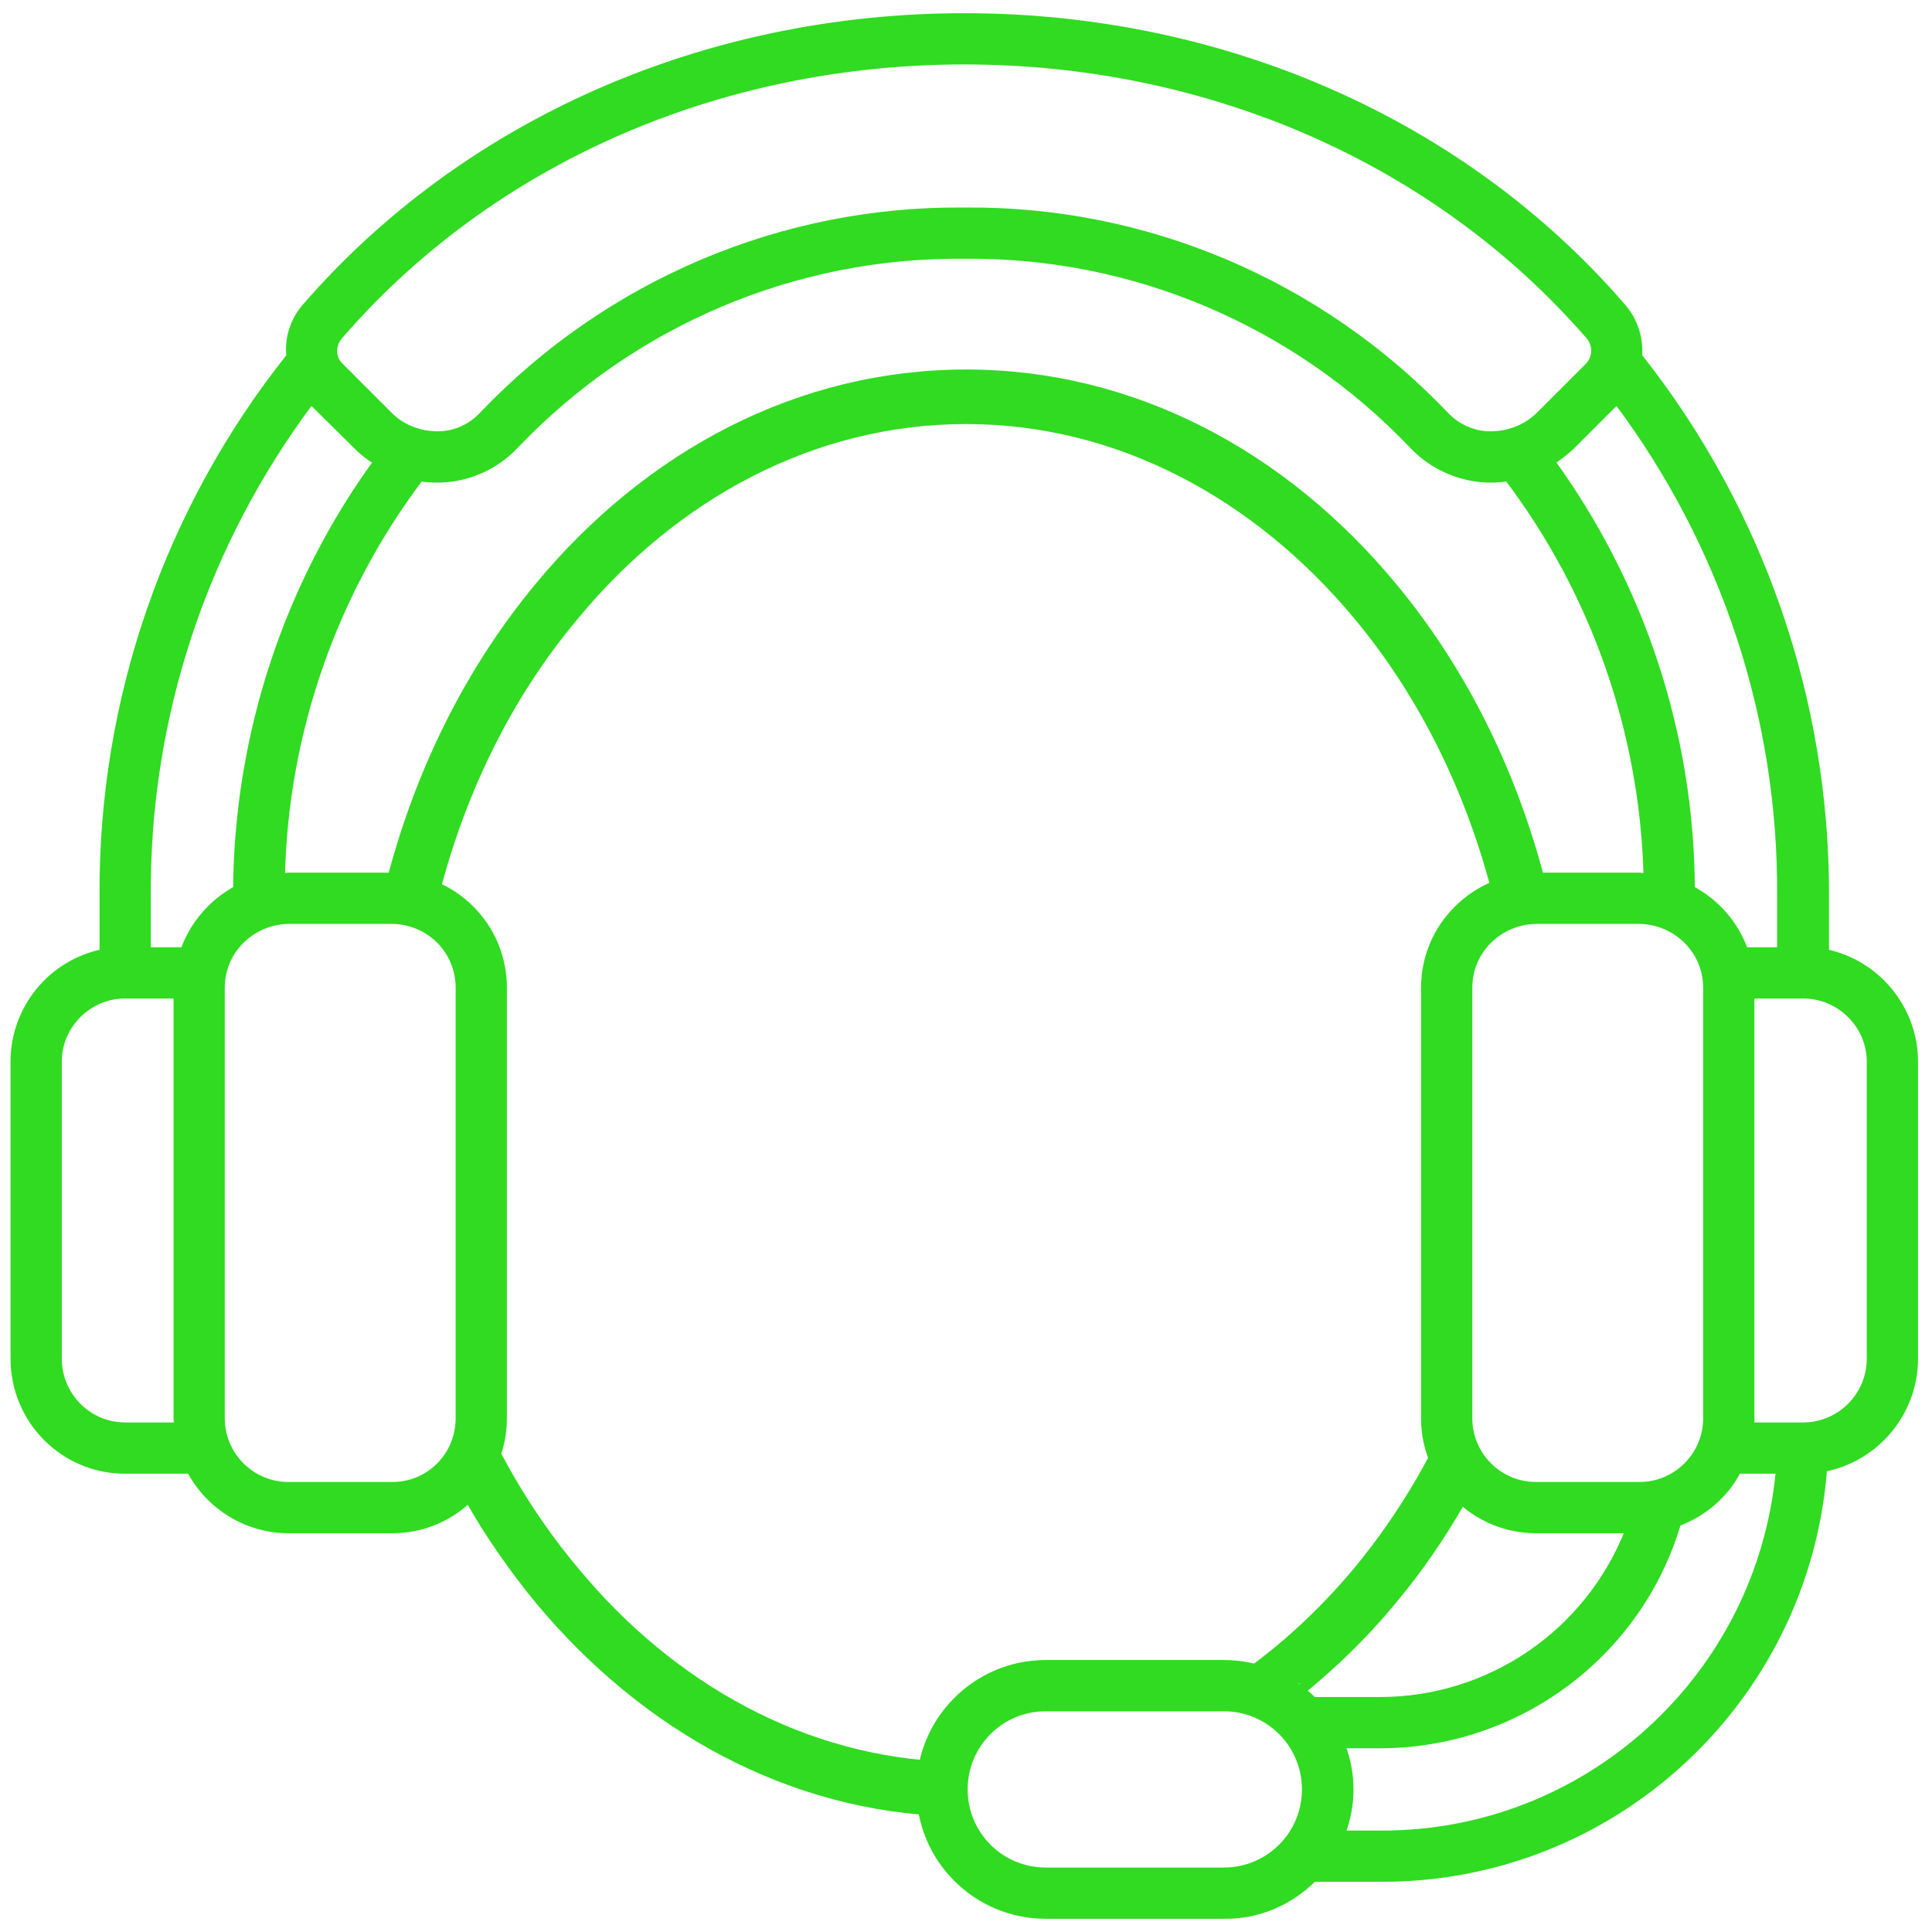
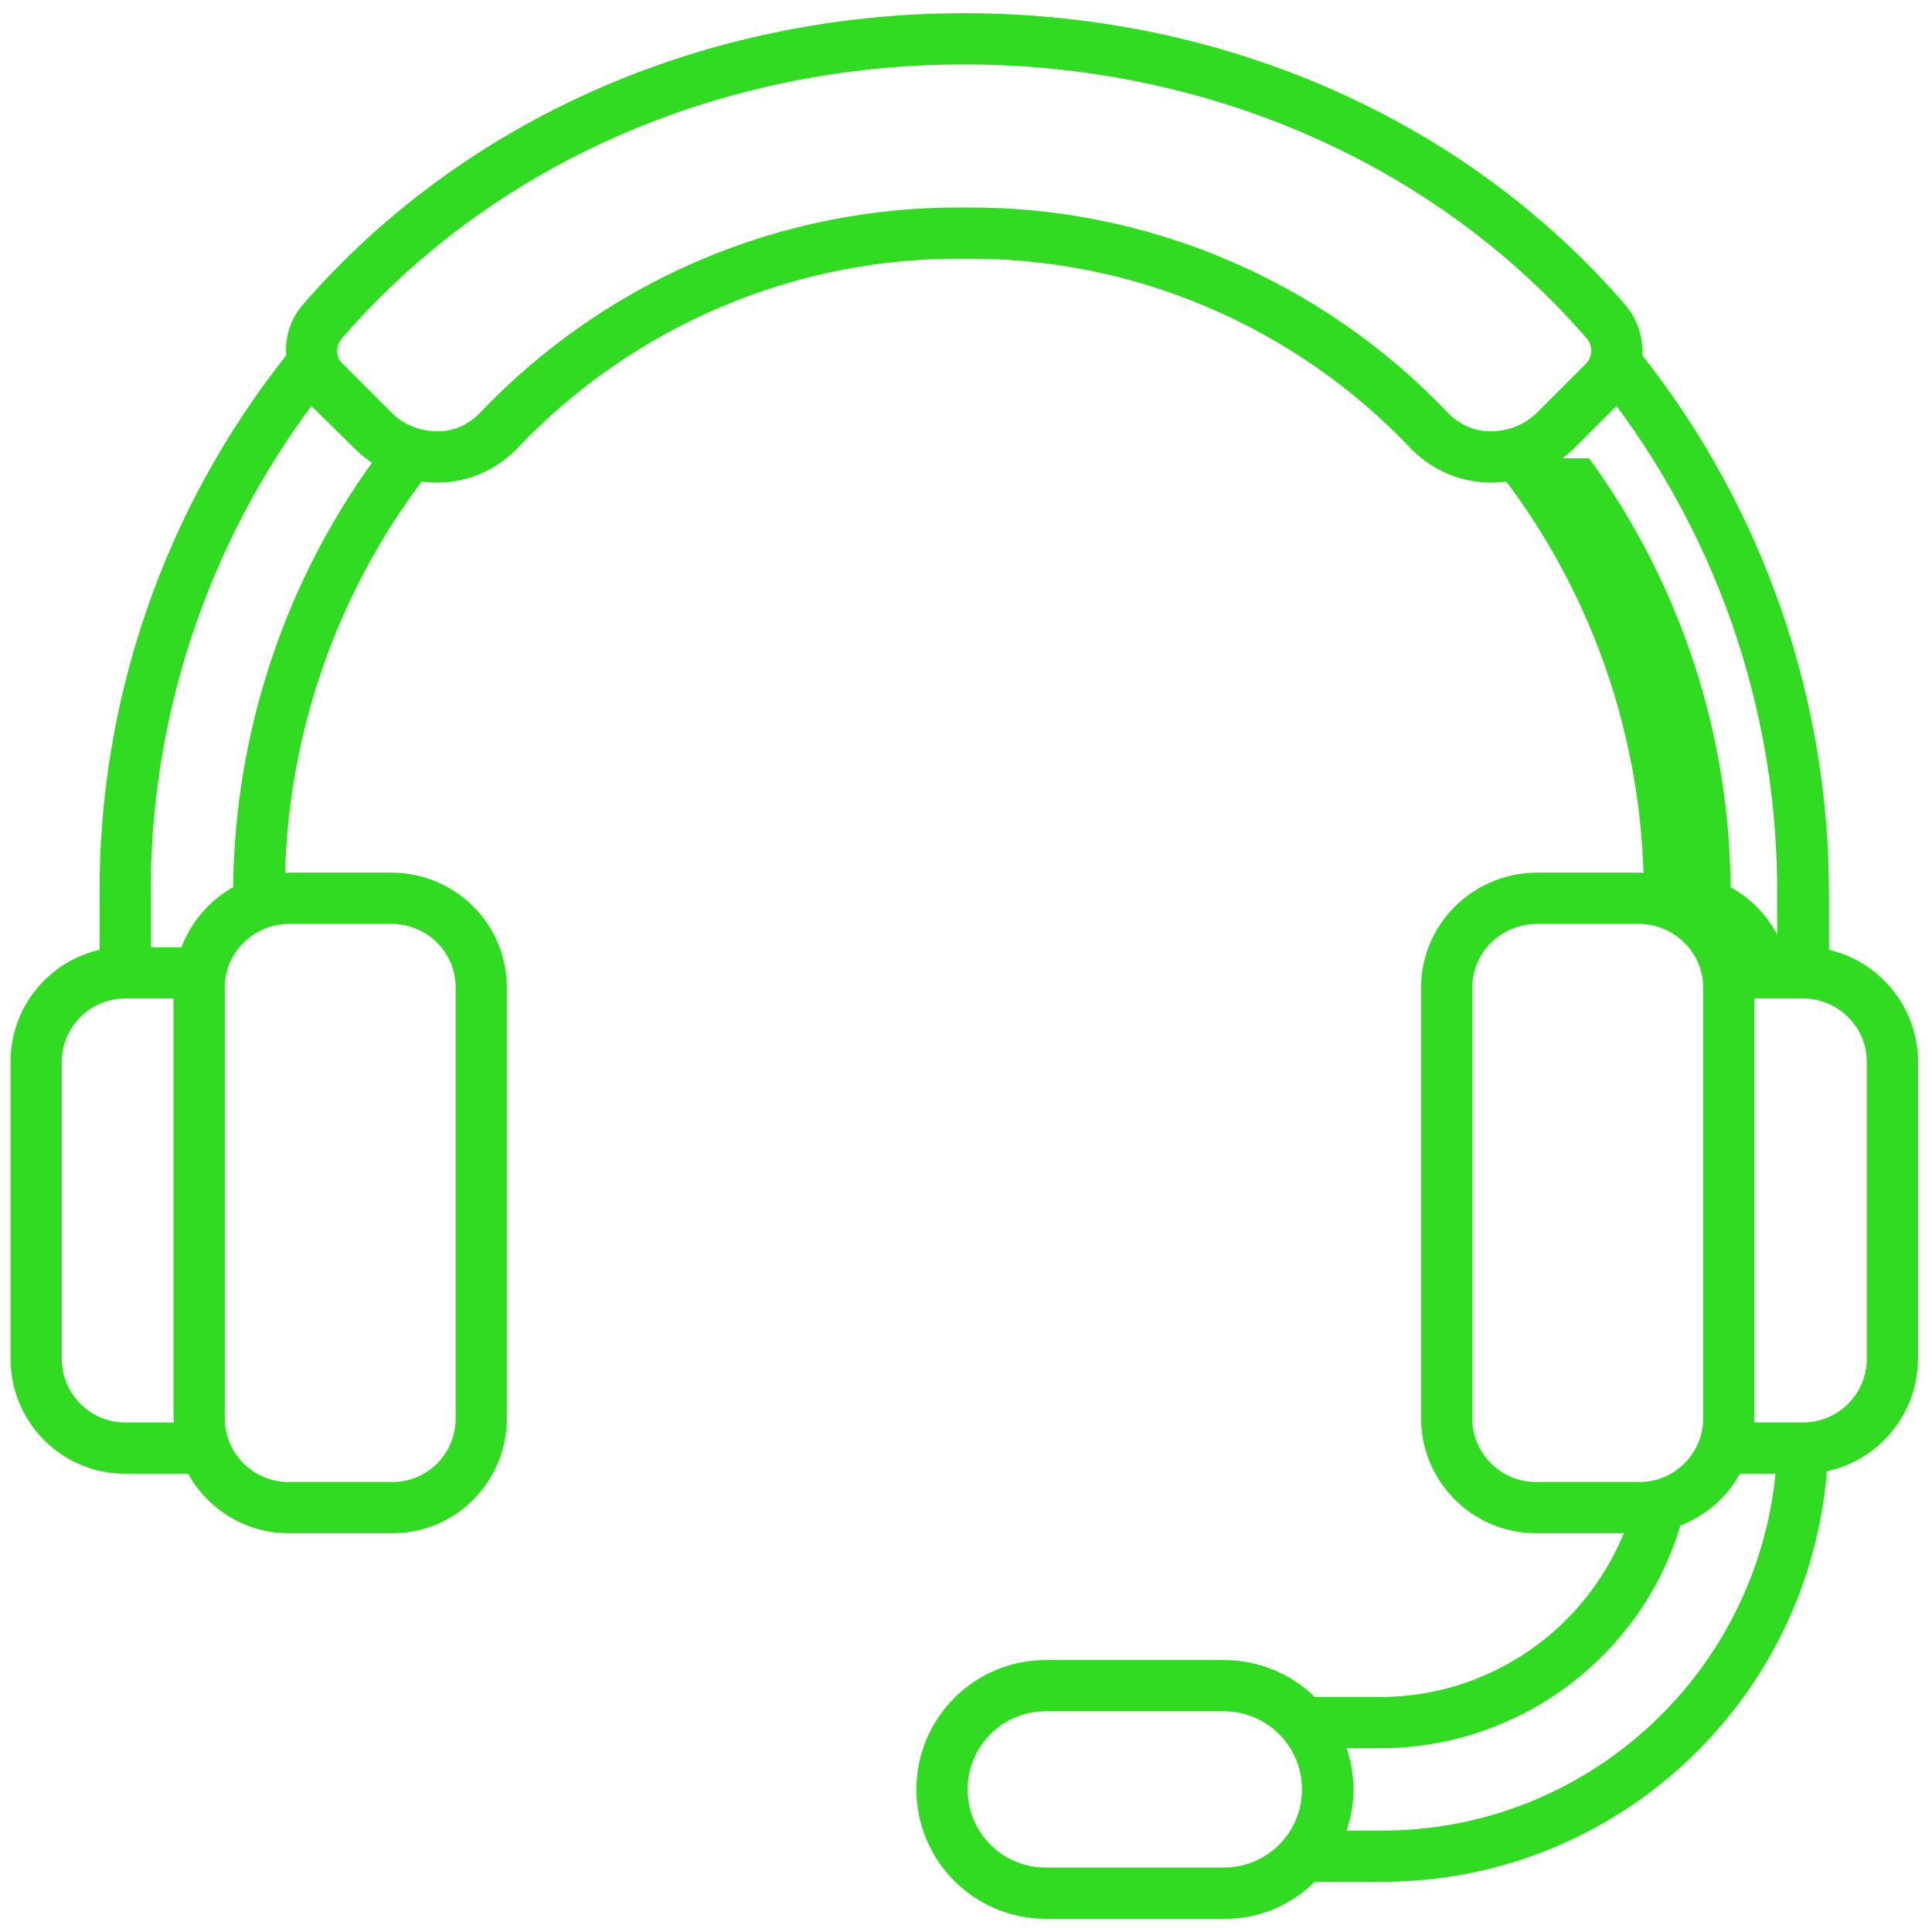
<svg xmlns="http://www.w3.org/2000/svg" width="87" height="87" viewBox="0 0 364 363" version="1.1" xml:space="preserve" style="fill-rule:evenodd;clip-rule:evenodd;">
-   <path d="M343.959,178.959l-0,-10.63c0.118,-36.851 -12.284,-72.756 -35.197,-101.693c0.236,-3.425 -0.827,-6.733 -3.071,-9.331c-30,-34.724 -75.236,-54.685 -124.016,-54.685c-48.779,-0 -94.016,19.961 -124.134,54.685c-2.244,2.598 -3.307,5.906 -2.953,9.331c-23.031,28.937 -35.433,64.842 -35.196,101.693l-0,10.63c-9.804,2.007 -16.772,10.629 -16.772,20.551l-0,55.984c-0,11.575 9.331,21.024 20.905,21.024l12.284,-0c3.661,6.85 10.748,11.22 18.543,11.22l19.607,0c11.574,0 20.905,-9.449 20.905,-21.024l0,-81.141c0,-11.575 -9.331,-20.906 -20.905,-21.024l-19.607,0c-0.472,0 -0.945,0.118 -1.299,0.118c0.591,-27.165 9.803,-53.504 26.102,-75.118c6.733,1.063 13.465,-1.299 18.071,-6.26c21.969,-23.031 52.559,-36.023 84.449,-35.669c31.772,-0.354 62.362,12.638 84.331,35.669c4.606,4.961 11.456,7.323 18.071,6.26c16.417,21.732 25.511,47.953 26.22,75.118c-0.472,0 -0.945,-0.118 -1.417,-0.118l-19.488,0c-11.575,0.118 -21.024,9.449 -21.024,21.024l-0,81.141c-0,11.575 9.449,21.024 21.024,21.024l17.48,0c-7.559,19.37 -26.102,32.126 -46.89,32.126l-12.52,0c-4.488,-4.488 -10.511,-6.968 -16.889,-6.968l-33.544,-0c-13.11,-0 -23.74,10.629 -23.74,23.74c0,13.11 10.63,23.74 23.74,23.74l33.544,-0c6.378,0.118 12.401,-2.48 16.889,-6.969l12.52,0c43.819,0.237 80.315,-33.543 83.622,-77.244c9.921,-1.889 17.126,-10.63 17.126,-20.669l0,-55.984c0,-9.922 -7.086,-18.544 -16.771,-20.551Zm-113.386,173.031l-33.544,0c-8.504,0 -15.354,-6.85 -15.354,-15.354c0,-8.504 6.85,-15.355 15.354,-15.355l33.544,0c8.504,0 15.354,6.851 15.354,15.355c0,8.504 -6.85,15.354 -15.354,15.354Zm-207.048,-83.858c-6.85,-0 -12.519,-5.67 -12.519,-12.638l-0,-55.984c-0,-6.851 5.669,-12.52 12.519,-12.52l9.804,0l-0,79.724c-0,0.473 0.118,0.945 0.118,1.418l-9.922,-0Zm30.827,-95.197l19.607,-0c6.968,0.118 12.519,5.669 12.519,12.638l0,81.141c0,6.969 -5.551,12.638 -12.519,12.638l-19.607,0c-6.968,0 -12.638,-5.669 -12.638,-12.638l0,-81.141c0,-6.969 5.67,-12.52 12.638,-12.638Zm-9.803,-5.906c-4.606,2.481 -8.15,6.615 -9.921,11.575l-6.851,0l0,-10.275c-0.236,-33.662 10.63,-66.378 30.827,-93.307l8.74,8.622c1.063,1.063 2.244,2.007 3.662,2.834c-17.008,23.386 -26.221,51.614 -26.457,80.551Zm236.221,-85.63c-3.189,0 -6.378,-1.417 -8.622,-3.897c-23.623,-24.685 -56.339,-38.622 -90.473,-38.268c-34.252,-0.354 -66.968,13.583 -90.59,38.268c-2.245,2.48 -5.315,3.897 -8.623,3.897c-3.425,0 -6.85,-1.299 -9.212,-3.779l-9.095,-9.095c-1.653,-1.535 -1.653,-4.015 -0.236,-5.669c28.465,-32.953 71.339,-51.85 117.756,-51.85c46.299,-0 89.173,18.897 117.756,51.85c1.417,1.654 1.299,4.134 -0.236,5.669l-9.095,9.095c-2.48,2.48 -5.787,3.779 -9.33,3.779Zm11.574,5.079c1.3,-0.827 2.481,-1.771 3.662,-2.834l8.622,-8.622c20.197,26.929 31.063,59.645 30.827,93.307l-0,10.275l-6.733,0c-1.771,-4.96 -5.315,-9.094 -10.039,-11.575c-0.118,-28.937 -9.331,-57.047 -26.339,-80.551Zm-2.952,192.874c-6.969,0 -12.638,-5.669 -12.638,-12.638l-0,-81.141c-0,-6.969 5.669,-12.52 12.638,-12.638l19.488,-0c6.968,0.118 12.638,5.669 12.638,12.638l-0,81.141c-0,6.969 -5.67,12.638 -12.638,12.638l-19.488,0Zm-29.41,65.67l-7.205,-0c2.126,-5.434 2.126,-11.339 0,-16.772l7.205,-0c25.866,-0 48.78,-17.008 56.103,-41.811c4.96,-1.89 8.976,-5.315 11.338,-9.921l7.795,-0c-3.543,38.858 -36.141,68.74 -75.236,68.504Zm92.362,-89.528c0,6.968 -5.669,12.638 -12.637,12.638l-9.804,-0l0,-81.142l9.804,0c6.968,0 12.637,5.669 12.637,12.52l0,55.984Z" style="fill:#30db21;fill-rule:nonzero;stroke:#30db21;stroke-width:1.27px;" />
-   <path d="M182.029,69.116c31.654,0 60.237,15.354 80.906,40.276c14.055,16.889 24.331,38.031 29.527,61.771l-10.511,0c-4.961,-21.26 -14.292,-40.157 -26.811,-55.157c-18.78,-22.559 -44.646,-36.614 -73.111,-36.614c-28.582,-0 -54.448,14.055 -73.11,36.614c-12.638,15 -21.968,33.897 -26.929,55.157l-10.512,0c5.197,-23.74 15.473,-44.882 29.528,-61.771c20.669,-24.922 49.252,-40.276 81.023,-40.276Zm94.134,213.307c-3.897,6.851 -8.267,13.228 -13.228,19.134c-5.433,6.614 -11.575,12.52 -18.071,17.717l0,-2.599l-13.937,0c8.858,-5.787 17.008,-13.11 24.213,-21.732c8.622,-10.394 15.708,-22.559 20.905,-36.024l0,23.504l0.118,0Zm-96.968,59.291c-30.591,-0.826 -58.11,-16.063 -78.189,-40.157c-4.843,-5.906 -9.331,-12.283 -13.229,-19.134l0,-23.74c5.197,13.583 12.402,25.866 21.142,36.26c18.071,21.85 42.874,35.669 70.276,36.496l-0,10.275Z" style="fill:#30db21;fill-rule:nonzero;" />
+   <path d="M343.959,178.959l-0,-10.63c0.118,-36.851 -12.284,-72.756 -35.197,-101.693c0.236,-3.425 -0.827,-6.733 -3.071,-9.331c-30,-34.724 -75.236,-54.685 -124.016,-54.685c-48.779,-0 -94.016,19.961 -124.134,54.685c-2.244,2.598 -3.307,5.906 -2.953,9.331c-23.031,28.937 -35.433,64.842 -35.196,101.693l-0,10.63c-9.804,2.007 -16.772,10.629 -16.772,20.551l-0,55.984c-0,11.575 9.331,21.024 20.905,21.024l12.284,-0c3.661,6.85 10.748,11.22 18.543,11.22l19.607,0c11.574,0 20.905,-9.449 20.905,-21.024l0,-81.141c0,-11.575 -9.331,-20.906 -20.905,-21.024l-19.607,0c-0.472,0 -0.945,0.118 -1.299,0.118c0.591,-27.165 9.803,-53.504 26.102,-75.118c6.733,1.063 13.465,-1.299 18.071,-6.26c21.969,-23.031 52.559,-36.023 84.449,-35.669c31.772,-0.354 62.362,12.638 84.331,35.669c4.606,4.961 11.456,7.323 18.071,6.26c16.417,21.732 25.511,47.953 26.22,75.118c-0.472,0 -0.945,-0.118 -1.417,-0.118l-19.488,0c-11.575,0.118 -21.024,9.449 -21.024,21.024l-0,81.141c-0,11.575 9.449,21.024 21.024,21.024l17.48,0c-7.559,19.37 -26.102,32.126 -46.89,32.126l-12.52,0c-4.488,-4.488 -10.511,-6.968 -16.889,-6.968l-33.544,-0c-13.11,-0 -23.74,10.629 -23.74,23.74c0,13.11 10.63,23.74 23.74,23.74l33.544,-0c6.378,0.118 12.401,-2.48 16.889,-6.969l12.52,0c43.819,0.237 80.315,-33.543 83.622,-77.244c9.921,-1.889 17.126,-10.63 17.126,-20.669l0,-55.984c0,-9.922 -7.086,-18.544 -16.771,-20.551Zm-113.386,173.031l-33.544,0c-8.504,0 -15.354,-6.85 -15.354,-15.354c0,-8.504 6.85,-15.355 15.354,-15.355l33.544,0c8.504,0 15.354,6.851 15.354,15.355c0,8.504 -6.85,15.354 -15.354,15.354Zm-207.048,-83.858c-6.85,-0 -12.519,-5.67 -12.519,-12.638l-0,-55.984c-0,-6.851 5.669,-12.52 12.519,-12.52l9.804,0l-0,79.724c-0,0.473 0.118,0.945 0.118,1.418l-9.922,-0Zm30.827,-95.197l19.607,-0c6.968,0.118 12.519,5.669 12.519,12.638l0,81.141c0,6.969 -5.551,12.638 -12.519,12.638l-19.607,0c-6.968,0 -12.638,-5.669 -12.638,-12.638l0,-81.141c0,-6.969 5.67,-12.52 12.638,-12.638Zm-9.803,-5.906c-4.606,2.481 -8.15,6.615 -9.921,11.575l-6.851,0l0,-10.275c-0.236,-33.662 10.63,-66.378 30.827,-93.307l8.74,8.622c1.063,1.063 2.244,2.007 3.662,2.834c-17.008,23.386 -26.221,51.614 -26.457,80.551Zm236.221,-85.63c-3.189,0 -6.378,-1.417 -8.622,-3.897c-23.623,-24.685 -56.339,-38.622 -90.473,-38.268c-34.252,-0.354 -66.968,13.583 -90.59,38.268c-2.245,2.48 -5.315,3.897 -8.623,3.897c-3.425,0 -6.85,-1.299 -9.212,-3.779l-9.095,-9.095c-1.653,-1.535 -1.653,-4.015 -0.236,-5.669c28.465,-32.953 71.339,-51.85 117.756,-51.85c46.299,-0 89.173,18.897 117.756,51.85c1.417,1.654 1.299,4.134 -0.236,5.669l-9.095,9.095c-2.48,2.48 -5.787,3.779 -9.33,3.779Zm11.574,5.079c1.3,-0.827 2.481,-1.771 3.662,-2.834l8.622,-8.622c20.197,26.929 31.063,59.645 30.827,93.307l-0,10.275c-1.771,-4.96 -5.315,-9.094 -10.039,-11.575c-0.118,-28.937 -9.331,-57.047 -26.339,-80.551Zm-2.952,192.874c-6.969,0 -12.638,-5.669 -12.638,-12.638l-0,-81.141c-0,-6.969 5.669,-12.52 12.638,-12.638l19.488,-0c6.968,0.118 12.638,5.669 12.638,12.638l-0,81.141c-0,6.969 -5.67,12.638 -12.638,12.638l-19.488,0Zm-29.41,65.67l-7.205,-0c2.126,-5.434 2.126,-11.339 0,-16.772l7.205,-0c25.866,-0 48.78,-17.008 56.103,-41.811c4.96,-1.89 8.976,-5.315 11.338,-9.921l7.795,-0c-3.543,38.858 -36.141,68.74 -75.236,68.504Zm92.362,-89.528c0,6.968 -5.669,12.638 -12.637,12.638l-9.804,-0l0,-81.142l9.804,0c6.968,0 12.637,5.669 12.637,12.52l0,55.984Z" style="fill:#30db21;fill-rule:nonzero;stroke:#30db21;stroke-width:1.27px;" />
</svg>